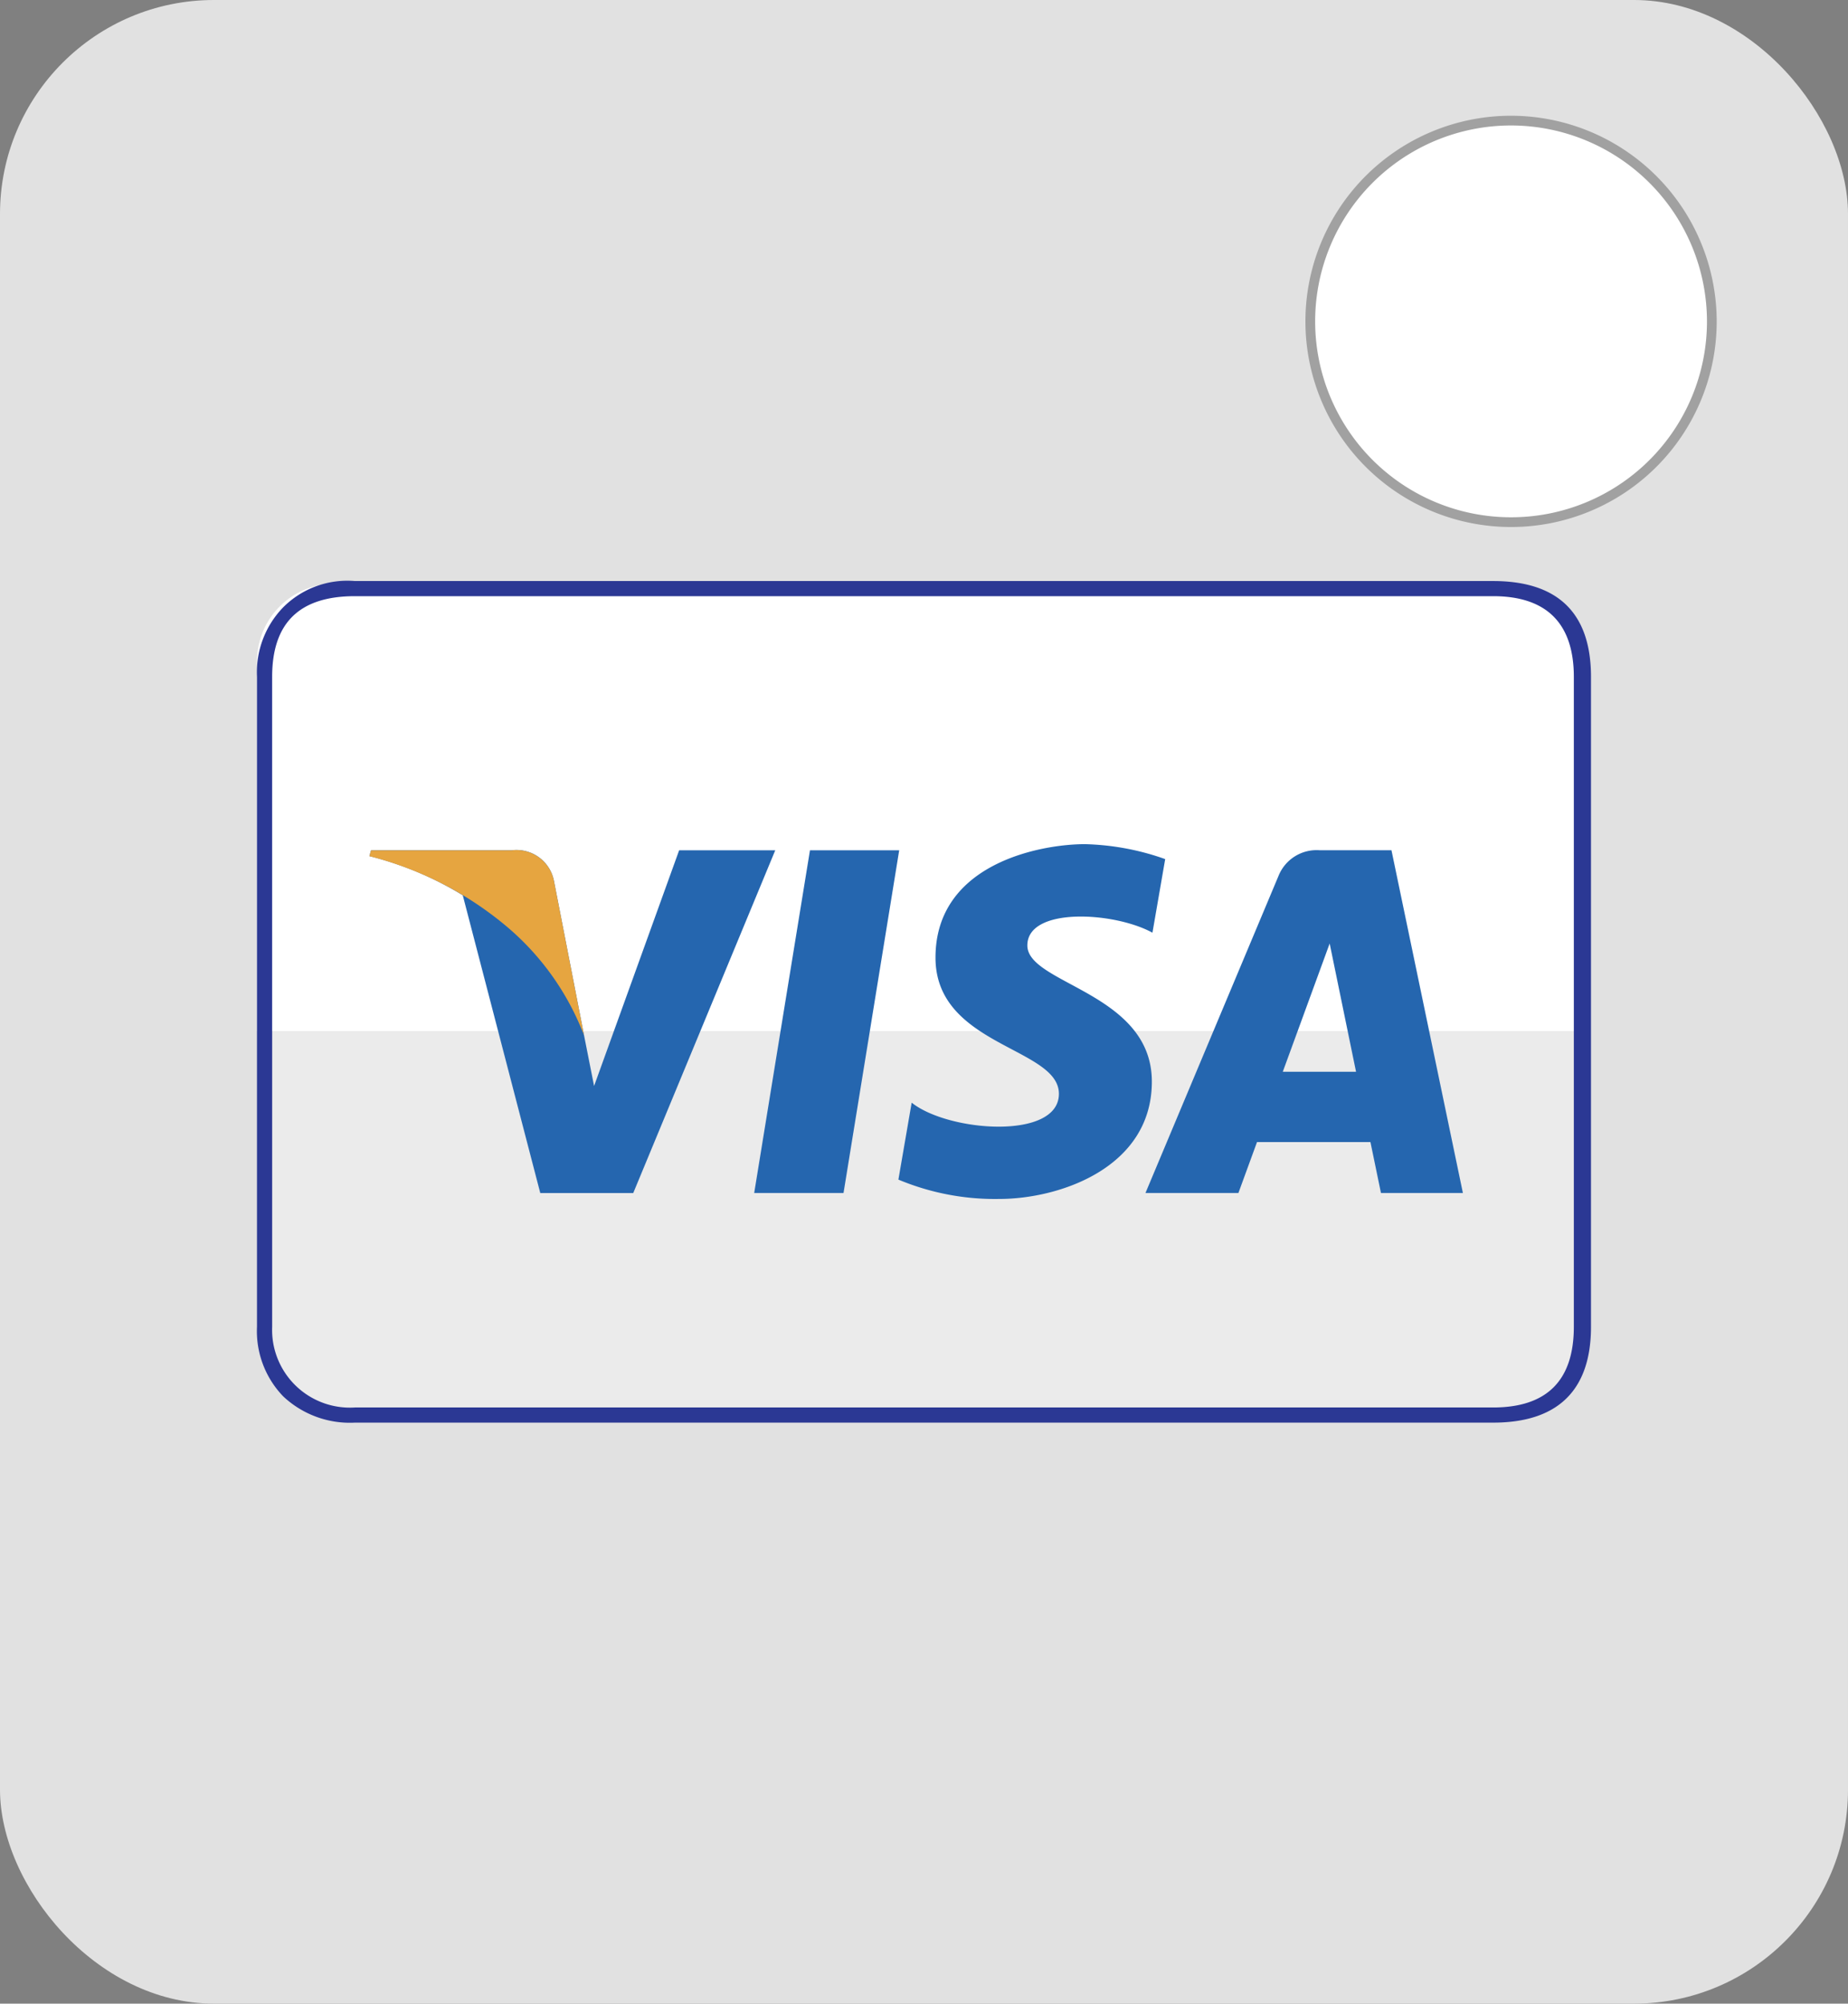
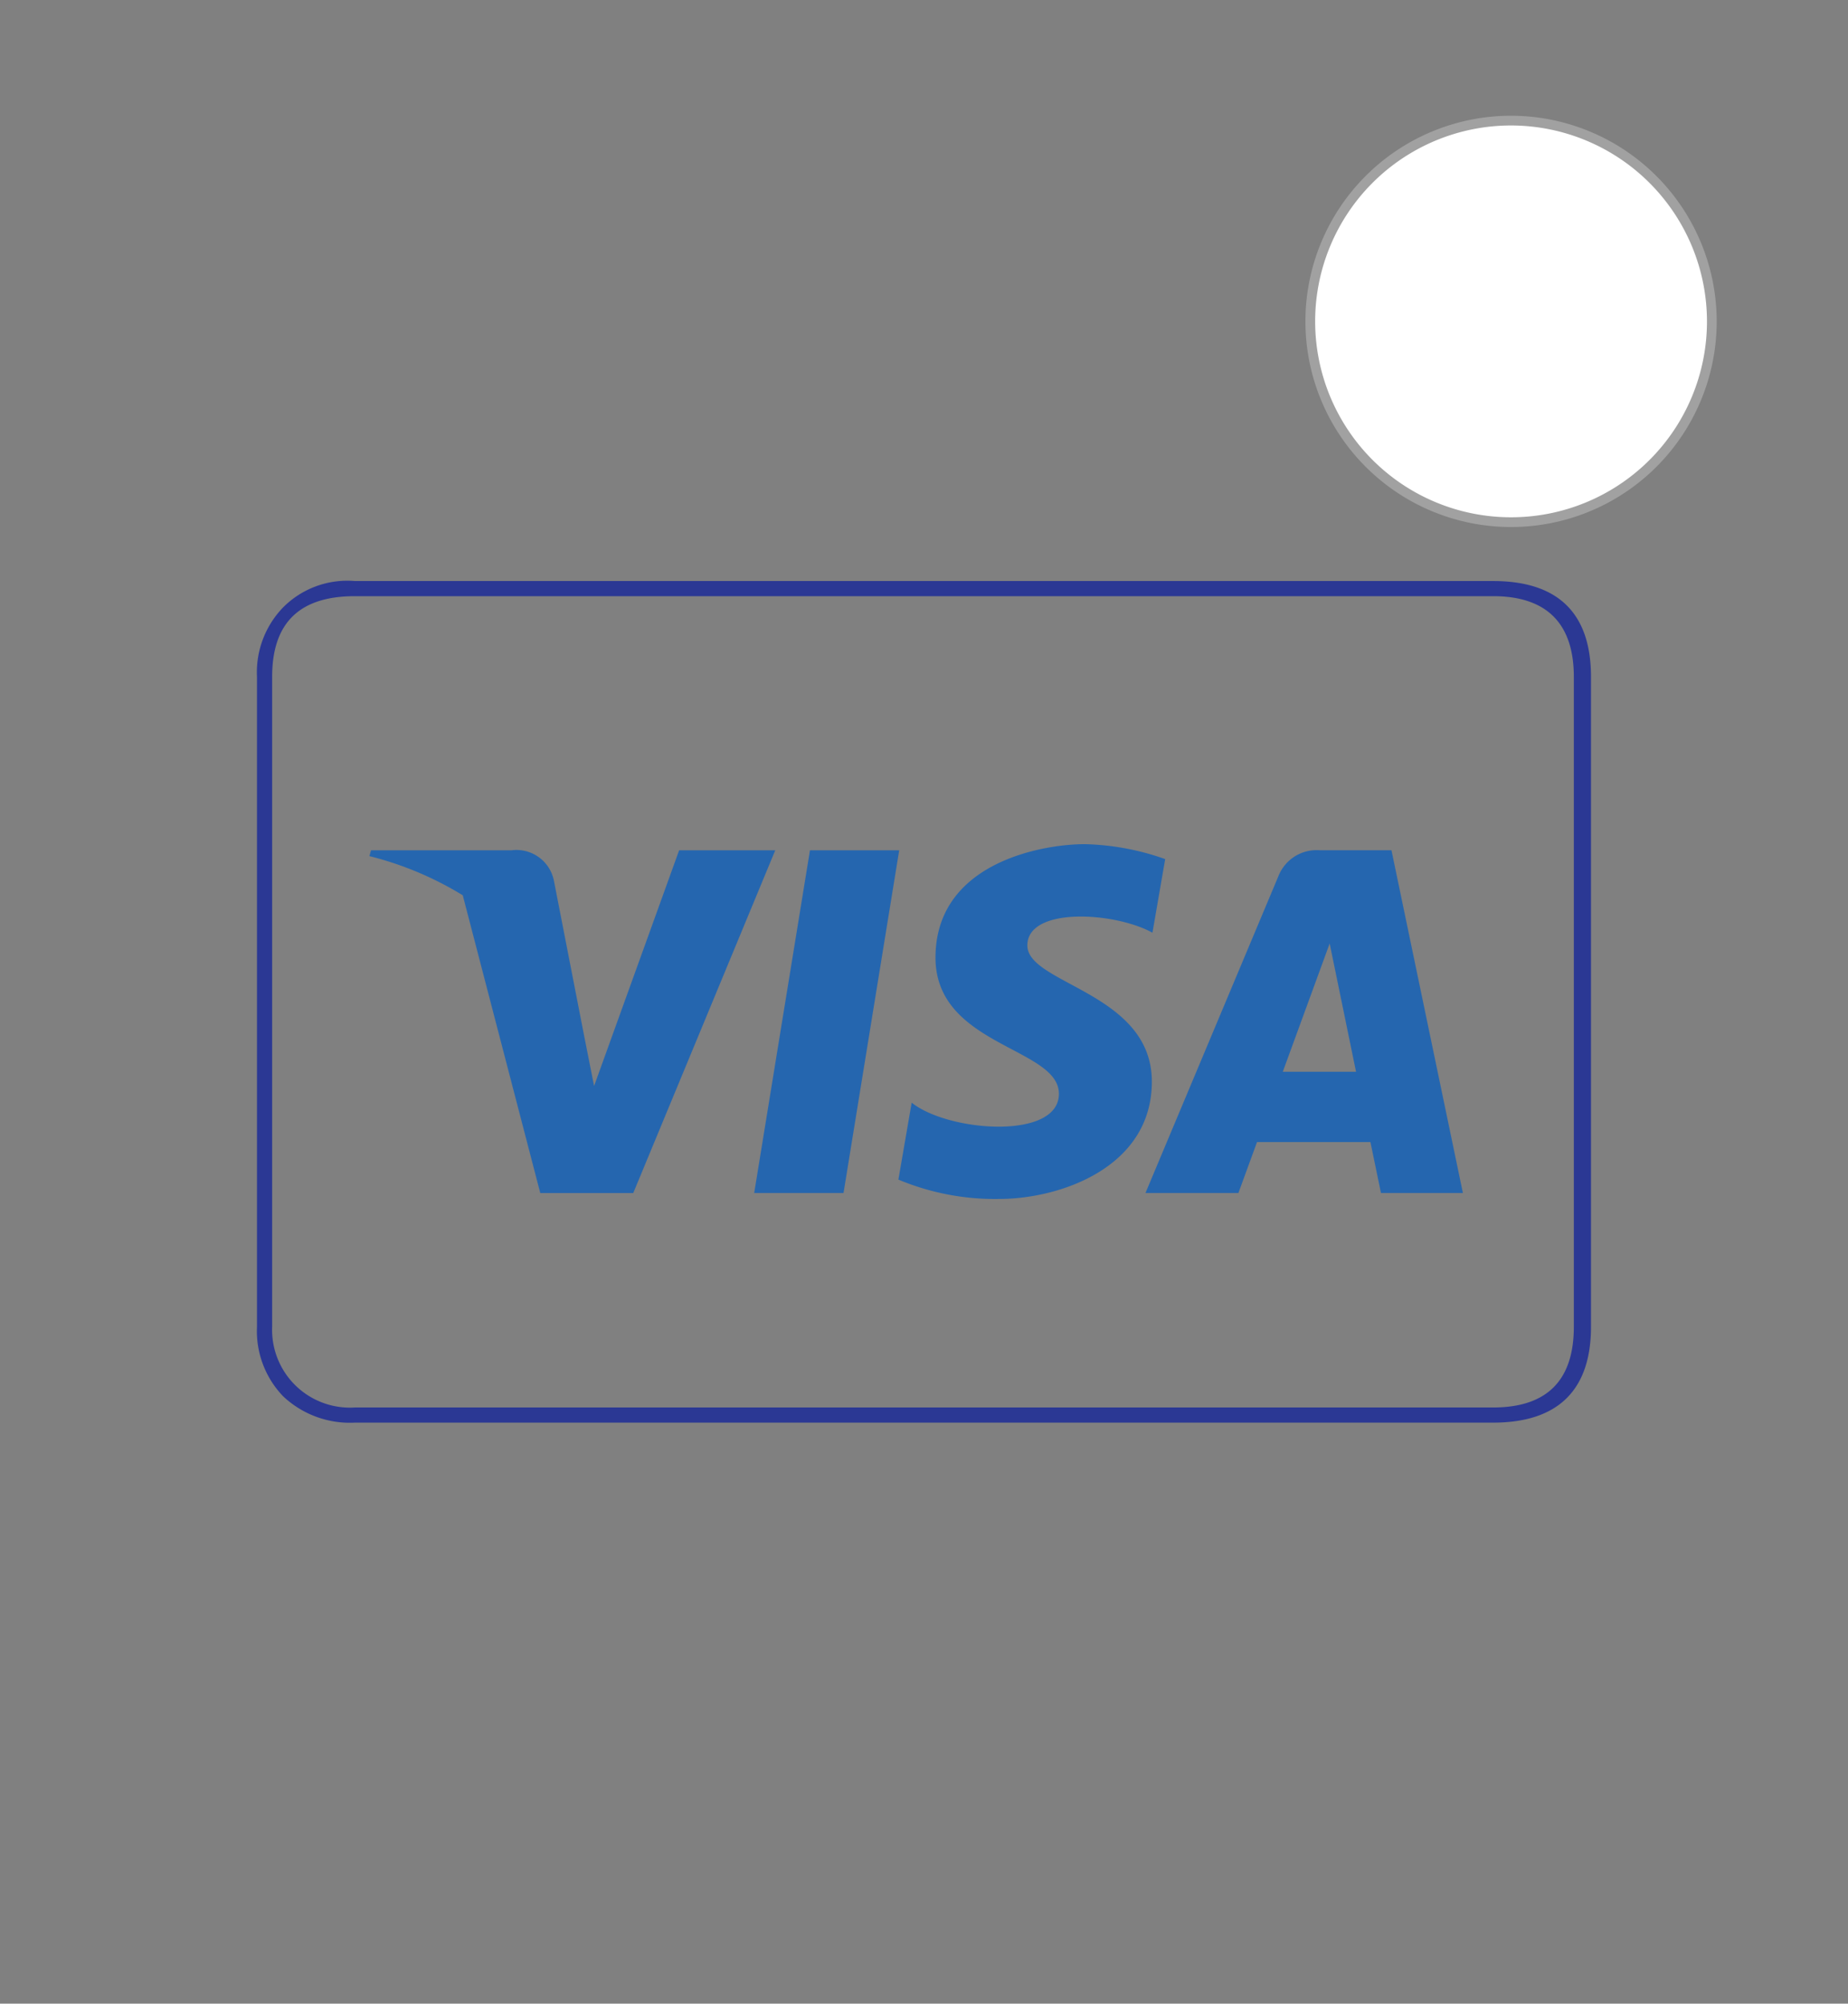
<svg xmlns="http://www.w3.org/2000/svg" width="95" height="103" viewBox="0 0 95 103">
  <rect x="0" y="0" width="95" height="103" fill="#808080" stroke="none" />
  <g id="Group_24401" data-name="Group 24401" transform="translate(-72 -499)">
    <g id="Group_24399" data-name="Group 24399" transform="translate(-116)">
      <g id="Group_24337" data-name="Group 24337" transform="translate(-83 -566)">
-         <rect id="Rectangle_31922" data-name="Rectangle 31922" width="95" height="103" rx="11" transform="translate(271 1065)" fill="#e1e1e1" />
        <path id="Path_32833" data-name="Path 32833" d="M15.321,5A10.321,10.321,0,1,0,25.643,15.321,10.333,10.333,0,0,0,15.321,5Z" transform="translate(333.357 1066.2)" fill="#fff" stroke="#a1a1a1" stroke-width="0.5" />
      </g>
      <g id="Group_24515" data-name="Group 24515" transform="translate(-82.789 -582)">
        <g id="Group_24308" data-name="Group 24308" transform="translate(-1620.211 -624)">
-           <rect id="Rectangle_31928" data-name="Rectangle 31928" width="67" height="43" rx="4" transform="translate(1905 1735)" fill="#ebebeb" />
-         </g>
-         <path id="Rectangle_31928-2" data-name="Rectangle 31928" d="M4,0H64a4,4,0,0,1,4,4V23a0,0,0,0,1,0,0H0a0,0,0,0,1,0,0V4A4,4,0,0,1,4,0Z" transform="translate(284 1111)" fill="#fff" />
+           </g>
        <g id="visa-4-logo-svgrepo-com" transform="translate(281.166 1073.504)">
          <path id="Path_32810" data-name="Path 32810" d="M71.411,42.293c0-3.294-1.712-4.928-5.032-4.928H7.866a4.652,4.652,0,0,0-3.683,1.349,4.792,4.792,0,0,0-1.349,3.579V75.7a4.831,4.831,0,0,0,1.349,3.579,5,5,0,0,0,3.683,1.349H66.379c3.321,0,5.032-1.659,5.032-4.928Zm-5.032-4.15c2.749,0,4.15,1.4,4.15,4.15V75.7c0,2.775-1.4,4.149-4.15,4.149H7.866A4,4,0,0,1,3.613,75.7V42.293c0-2.749,1.375-4.15,4.253-4.15Z" fill="#2b3894" fill-rule="evenodd" />
        </g>
        <g id="Group_24508" data-name="Group 24508" transform="translate(2997.552 -4294.125)">
          <g id="Group_24506" data-name="Group 24506" transform="translate(-2707.774 5418.519)">
            <path id="Path_32909" data-name="Path 32909" d="M35.6,69.452H31.008l2.867-17.618h4.587ZM27.15,51.834,22.777,63.952l-.517-2.609h0L20.716,53.42a1.964,1.964,0,0,0-2.176-1.586H11.311l-.085.3a17.16,17.16,0,0,1,4.8,2.014l3.985,15.307h4.779l7.3-17.619ZM63.228,69.452H67.44L63.768,51.833H60.081a2.108,2.108,0,0,0-2.117,1.313L51.122,69.452H55.9l.956-2.617h5.831ZM58.181,63.22l2.41-6.593,1.356,6.593Zm-6.7-7.149.655-3.783a13.24,13.24,0,0,0-4.126-.768c-2.276,0-7.682.995-7.682,5.833,0,4.552,6.344,4.608,6.344,7s-5.691,1.962-7.569.455l-.682,3.956a12.854,12.854,0,0,0,5.177.995c3.13,0,7.852-1.621,7.852-6.032,0-4.581-6.4-5.007-6.4-7s4.468-1.736,6.431-.655Z" transform="translate(-11.226 -51.519)" fill="#2566af" />
          </g>
-           <path id="Path_32910" data-name="Path 32910" d="M22.26,61.7l-1.543-7.923a1.964,1.964,0,0,0-2.176-1.586H11.311l-.085.3A17.772,17.772,0,0,1,18.034,55.9,13.738,13.738,0,0,1,22.26,61.7Z" transform="translate(-2719 5366.647)" fill="#e6a540" />
        </g>
      </g>
    </g>
  </g>
</svg>